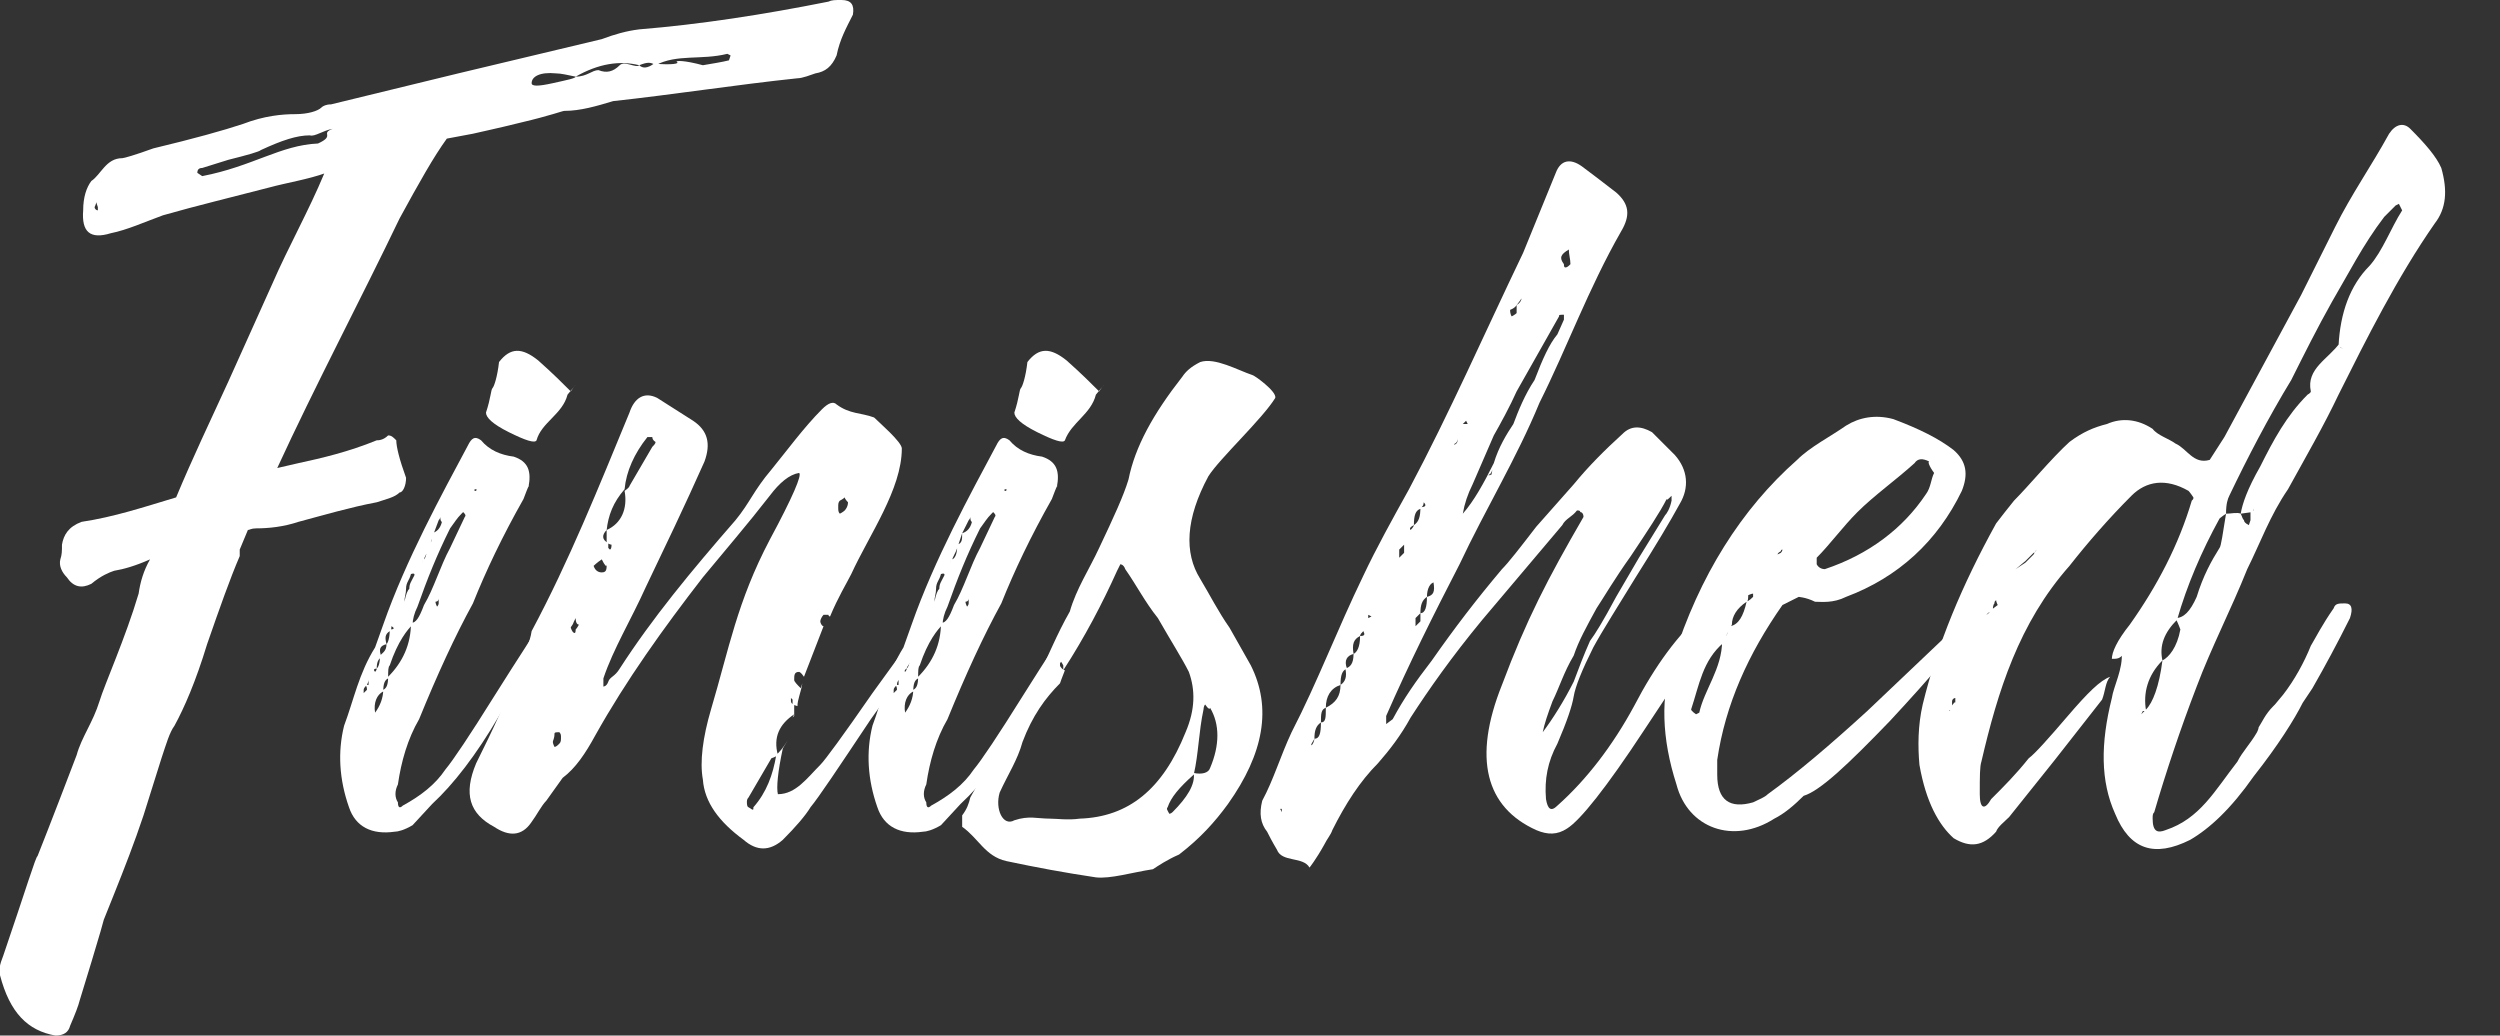
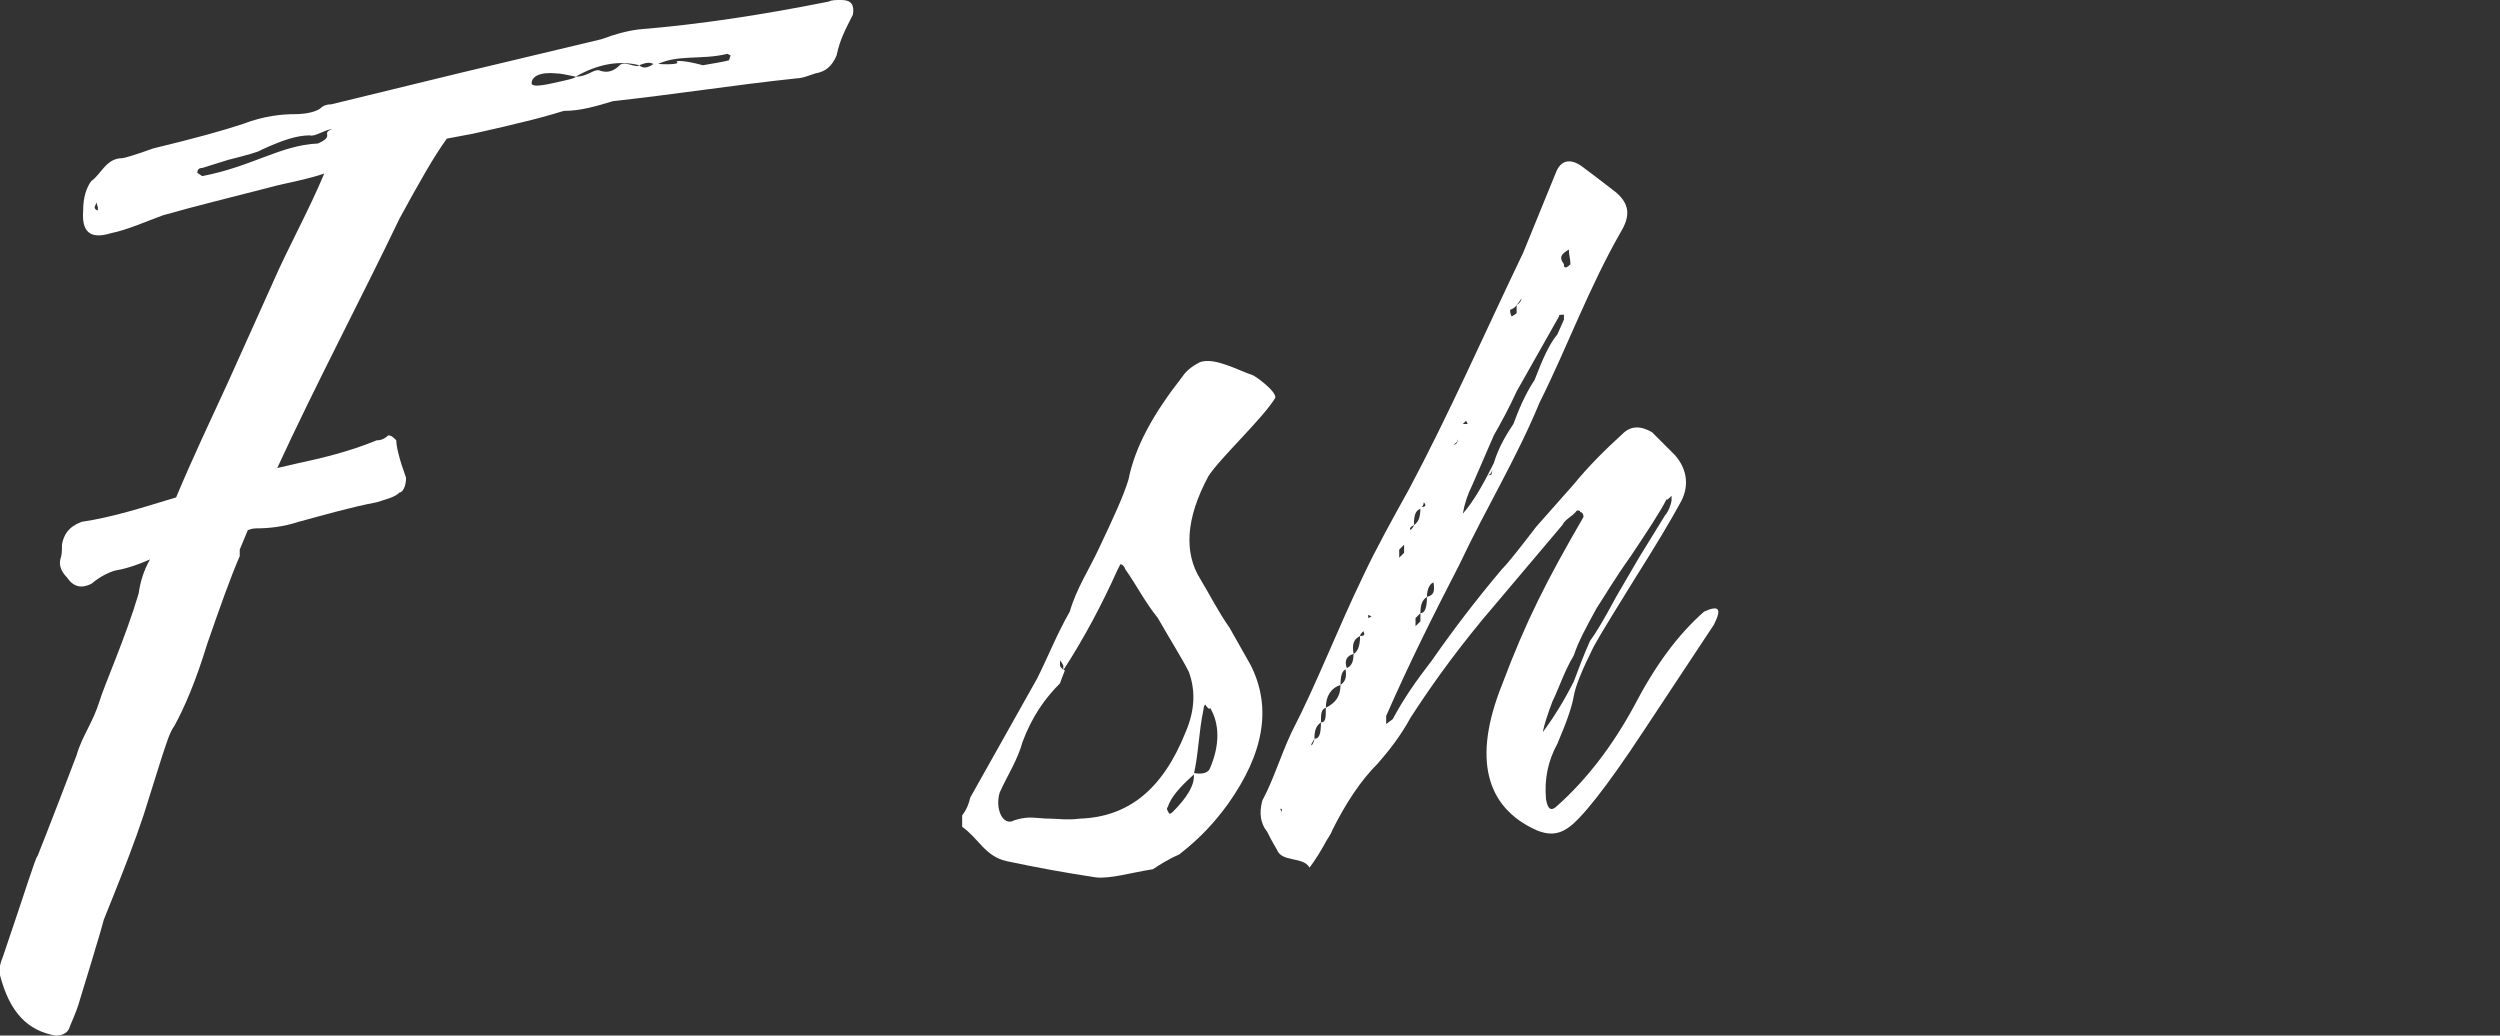
<svg xmlns="http://www.w3.org/2000/svg" version="1.1" id="レイヤー_1" x="0px" y="0px" viewBox="0 0 153.3 63.5" style="enable-background:new 0 0 153.3 63.5;" xml:space="preserve">
  <rect x="0" y="0" width="153.3" height="63.5" fill="#333333" stroke="none" />
  <style type="text/css">
	.st0{fill:#FFFFFF;}
</style>
  <g>
    <g>
      <path class="st0" d="M36.9,2.4c0.8-0.3,1.5-0.5,2.3-0.6c3.7-0.3,7.6-0.9,11.6-1.7C51,0,51.2,0,51.6,0c0.6,0,0.8,0.3,0.7,0.9    c-0.4,0.8-0.8,1.5-1,2.5c-0.3,0.7-0.7,1-1.3,1.1c-0.3,0.1-0.8,0.3-1.1,0.3c-3.8,0.4-7.6,1-11.3,1.4c-1,0.3-2,0.6-3,0.6    c-0.1,0-0.9,0.3-2.6,0.7c-1.6,0.4-2.6,0.6-3,0.7l-1.6,0.3c-0.8,1.1-1.7,2.7-2.9,4.9c-2.3,4.8-5.2,10.3-7.5,15.3l1.3-0.3    c1.4-0.3,3.1-0.7,4.8-1.4c0.1,0,0.4,0,0.7-0.3c0.2,0,0.3,0.1,0.5,0.3c0,0.4,0.2,1.2,0.6,2.3c0,0.5-0.2,0.9-0.4,0.9    c-0.3,0.3-0.8,0.4-1.4,0.6c-1.6,0.3-3.3,0.8-4.8,1.2c-0.9,0.3-1.8,0.4-2.6,0.4c-0.3,0-0.4,0.1-0.5,0.1l-0.5,1.2c0,0.1,0,0.4,0,0.4    c-0.6,1.4-1.2,3.1-2,5.4c-0.7,2.3-1.4,3.9-2,5c-0.3,0.4-0.5,1.1-0.8,2L8.8,50c-1.1,3.3-2.5,6.4-3.6,9.4c-0.3,0.4-0.2,0,0.2-1.1    c0.4-1.1,0.7-2,0.9-2.8c0.3-0.8,0.3-0.9,0.3-0.3S6,57.7,4.9,61.3c-0.1,0.4-0.3,0.9-0.6,1.6c-0.1,0.4-0.4,0.6-0.9,0.6    c-1.7-0.3-2.8-1.4-3.4-3.7c-0.1-0.3,0-0.7,0.2-1.2c1.4-4.1,2-6.1,2.1-6.1c0,0,0.8-2,2.4-6.2c0.3-1.1,1-2,1.4-3.3    c0.3-1,1.6-3.9,2.4-6.6c0.1-0.7,0.3-1.4,0.7-2.1C8.3,34.7,7.6,34.9,7,35c-0.3,0.1-0.8,0.3-1.4,0.8C5,36.1,4.5,36,4.1,35.4    c-0.3-0.3-0.5-0.7-0.4-1.1c0.1-0.3,0.1-0.5,0.1-0.9C3.9,32.8,4.2,32.3,5,32c2-0.3,3.8-0.9,5.8-1.5c1-2.4,2.1-4.7,3.2-7.1l2.7-6    c1-2.3,2.2-4.4,3.2-6.8H20c-1.1,0.4-2.4,0.6-3.5,0.9c-2.3,0.6-4.4,1.1-6.5,1.7c-1.1,0.4-2.2,0.9-3.2,1.1c-1.3,0.4-1.8-0.1-1.7-1.4    c0-0.8,0.2-1.4,0.5-1.8c0.6-0.4,0.9-1.4,1.9-1.4c0.1,0,0.8-0.2,1.9-0.6c2.5-0.6,4.3-1.1,5.5-1.5C16.2,7.1,17.3,7,18.1,7    c0.8,0,1.4-0.2,1.6-0.4c0.1-0.1,0.3-0.2,0.6-0.2l7.8-1.9L36.9,2.4z M5.9,12.2v0.2c0,0.1-0.1,0.3-0.1,0.3c0,0.1,0.1,0.2,0.2,0.2    c0,0,0-0.1,0-0.2l-0.1-0.3V12.2z M20.4,7.9C19.8,8,19.3,8.4,19,8.3c-0.8,0-1.7,0.3-3,0.9c-0.1,0.1-0.8,0.3-2,0.6l-1.6,0.5    c-0.2,0-0.3,0.1-0.3,0.3l0.3,0.2c3.1-0.6,4.8-1.9,7.1-2C20.6,8.3,19.6,8.2,20.4,7.9z M39.2,4c-1.2-0.3-2.5-0.1-3.9,0.7    c-0.5-0.1-0.9-0.2-1.2-0.2c-1-0.1-1.5,0.2-1.5,0.6c0,0.2,0.4,0.2,1.3,0c0.9-0.2,1.4-0.3,1.4-0.4c0.7,0,1-0.4,1.4-0.4    C37.2,4.5,37.6,4.4,38,4C38.3,3.7,39,4.2,39.2,4c0.2,0.2,0.5,0.2,0.9-0.1c1.1,0.1,1.6,0,1.4-0.1C41.4,3.7,42,3.7,43.1,4    c0.6-0.1,1.2-0.2,1.6-0.3l0.1-0.3l-0.2-0.1c-1.6,0.4-3.1,0-4.4,0.7C39.9,3.8,39.7,3.8,39.2,4z" />
-       <path class="st0" d="M30.6,43.9c-1.4,2.4-2.8,4.2-4.1,5.4l-1.2,1.3c-0.5,0.3-0.9,0.4-1.1,0.4c-1.4,0.2-2.4-0.3-2.8-1.5    c-0.6-1.7-0.7-3.4-0.3-5c0.6-1.6,0.9-3.2,1.9-4.8l0.5-1.4c1.4-4,3.6-8,5.2-11c0.2-0.4,0.4-0.6,0.8-0.3c0.5,0.6,1.2,0.9,2,1    c0.9,0.3,1.1,0.9,0.9,1.9c0.1-0.3,0-0.1-0.3,0.7C30.8,32.9,29.8,35,29,37c-1.1,2-2.2,4.4-3.3,7.1c-0.7,1.2-1.1,2.6-1.3,4    c-0.2,0.4-0.2,0.8,0,1.1c0,0.3,0.1,0.4,0.3,0.2c1.1-0.6,2-1.3,2.6-2.2c0.5-0.6,1.5-2.1,3-4.5s2.6-4,3-4.8c0,0,1.1-0.3,0.9,0.3    C33.2,39.5,32,41.5,30.6,43.9z M22.3,42.3v0.2c0.1-0.1,0.2-0.2,0.2-0.2c0-0.1,0-0.2-0.1-0.3c0.1,0,0.2,0,0.2,0s0-0.2,0-0.3    c0,0.1-0.1,0.3-0.1,0.3C22.4,42.1,22.3,42.2,22.3,42.3z M23,43.7L23,43.7L22.9,44C22.9,43.8,22.9,43.7,23,43.7    c0.3-0.4,0.5-0.9,0.5-1.4c0.2-0.1,0.3-0.3,0.3-0.8c0.9-0.9,1.4-2,1.4-3.3c0.3,0,0.5-0.3,0.8-1.1c0.6-1,1-2.4,1.6-3.5l0.9-1.9    c0.1-0.1,0-0.2-0.1-0.3l-0.1,0.1c-0.3,0.3-0.4,0.5-0.7,0.9c-0.8,1.6-1.4,3.1-2,4.8c-0.2,0.4-0.3,0.8-0.3,1.1    c-0.3,0.3-0.9,1-1.4,2.5c-0.1,0.1-0.1,0.3-0.1,0.8c-0.2,0.1-0.3,0.3-0.3,0.8C23.1,42.6,22.9,43.1,23,43.7z M23.7,39.5    c-0.4,0.1-0.5,0.3-0.3,0.8c-0.2,0.1-0.3,0.3-0.3,0.7c-0.2,0-0.2,0.1-0.1,0.2c0,0,0.1-0.1,0.1-0.2c0.1-0.1,0.2-0.3,0.2-0.8    C23.5,40,23.7,39.9,23.7,39.5c0.1-0.1,0.2-0.4,0.2-0.9c0.3,0,0.3-0.1,0.1-0.2c0,0.1,0,0.3-0.1,0.3C23.6,38.9,23.6,39.1,23.7,39.5z     M24.8,36.9L24.8,36.9c0.1-0.5,0.2-0.7,0.3-0.8c0-0.3,0.1-0.4,0.3-0.8c0,0,0.1-0.2-0.2-0.1c-0.1,0.4-0.3,0.5-0.3,0.9    C24.9,36.4,24.8,36.6,24.8,36.9L24.8,36.9z M26.2,33.4c0.3-0.1,0.3-0.3,0.3-0.7c0.3-0.1,0.5-0.3,0.6-0.7c0,0-0.1,0-0.1-0.3    c0,0.1-0.1,0.2-0.1,0.2l-0.3,0.8l-0.3,0.9c-0.1,0.3-0.3,0.6-0.3,0.7l-0.1,0.1v0.1c0-0.1,0-0.2,0.1-0.2    C26.1,34.2,26.2,33.9,26.2,33.4z M26.7,36.9c0,0.1,0.1,0.3,0.1,0.3s0.1-0.1,0.1-0.2c0,0,0-0.1,0-0.4H27l0.1-0.1    c0,0-0.1,0.1-0.2,0.2C26.9,36.9,26.7,36.9,26.7,36.9z M29,30.3c0,0,0-0.2,0.1-0.2c0,0,0,0,0.1,0c0-0.1,0.1-0.2,0.2-0.2V30    c-0.3,0-0.3,0-0.3,0C29.1,30.1,29.1,30.2,29,30.3z M32.9,27c-0.1,0.2-0.7,0-1.7-0.5s-1.4-0.9-1.4-1.2c0.3-0.9,0.3-1.4,0.4-1.5    s0.3-0.7,0.4-1.6c0.7-0.9,1.4-0.9,2.4-0.1c0.9,0.8,1.5,1.4,2,1.9c0.4-0.6,0.4-0.5-0.2,0.2C34.5,25.4,33.2,25.9,32.9,27z" />
-       <path class="st0" d="M53.4,44.1c-2,3-3.2,4.8-3.7,5.4c-0.3,0.5-0.9,1.2-1.7,2c-0.8,0.7-1.6,0.7-2.4,0c-1.5-1.1-2.4-2.3-2.5-3.7    c-0.2-1.1,0-2.6,0.5-4.3c1.1-3.7,1.6-6.6,3.6-10.4c1.4-2.6,2-4,1.8-4.1c-0.6,0.1-1.2,0.6-1.8,1.4c-1.4,1.8-2.7,3.3-4.1,5    c-2.4,3.1-4.7,6.3-6.6,9.7c-0.6,1.1-1.2,2-2,2.6l-1,1.4c-0.3,0.3-0.6,0.9-0.9,1.3c-0.6,0.9-1.4,0.9-2.3,0.3    c-1.5-0.8-1.9-2-1.1-3.9c1-2,2-4.1,2.7-6.2c0.3-0.7,0.6-1.2,0.7-1.9c2.3-4.3,4.1-8.8,6-13.4c0.3-0.9,0.9-1.3,1.7-0.9l2.2,1.4    c0.9,0.6,1.1,1.4,0.7,2.5C42,31,40.7,33.7,39.6,36c-0.9,2-2,3.8-2.6,5.6c0,0,0,0.2,0,0.5c0,0,0.2,0,0.3-0.3s0.4-0.3,0.7-0.8    c2-3.1,4.4-6,7.1-9.1c0.9-1.1,1.1-1.8,2.2-3.1c0.9-1.1,2-2.6,3.1-3.7c0.4-0.4,0.7-0.5,0.9-0.3c0.8,0.6,1.5,0.5,2.3,0.8    c0.3,0.3,1.7,1.5,1.7,1.9c0,2.5-2,5.3-3.1,7.7c-0.3,0.6-0.8,1.4-1.3,2.6c-0.1,0-0.1-0.1-0.1-0.1c-0.3,0-0.3,0-0.3,0    c-0.1,0.1-0.2,0.3-0.2,0.4c0,0.1,0.1,0.3,0.2,0.3l-1.2,3.1c-0.2-0.3-0.3-0.3-0.3-0.3c-0.3,0-0.3,0.2-0.3,0.5    c0,0.1,0.2,0.3,0.4,0.5l0.1-0.3c-0.1,0.6-0.3,1-0.3,1.4l-0.3-0.1c0,0,0-0.1,0-0.3l-0.1-0.1c0,0.1,0,0.2,0,0.2    c0,0.1,0.1,0.2,0.2,0.2v0.7L48.6,44v0l0.1-0.2c-0.9,0.6-1.3,1.4-1,2.5c-0.1,0.1-0.4,0.2-0.4,0.2l-1.4,2.4    c-0.1,0.1-0.1,0.2-0.1,0.3c0,0.3,0.1,0.3,0.1,0.3c0.3,0.2,0.3,0.2,0.3,0c0.8-0.9,1.2-2,1.4-3.2c0.2-0.2,0.4-0.4,0.7-0.9L48,45.9    c-0.3,1.4-0.4,2.4-0.3,2.8c1.1,0,1.8-1,2.6-1.8c0.3-0.3,1.4-1.8,3.2-4.4c1.9-2.6,3-4.2,3.2-4.4c0.3-0.6,1-0.4,0.7,0.3    C56.7,39.2,55.5,41.2,53.4,44.1z M34.3,44.9c-0.2,0-0.3,0-0.3,0.1c0,0.3-0.1,0.4-0.1,0.5s0.1,0.3,0.1,0.3c0.1,0,0.2-0.1,0.3-0.2    c0.1-0.1,0.1-0.2,0.1-0.4C34.4,45.1,34.4,45,34.3,44.9z M35.3,37.9l-0.1,0.2c-0.1,0.3-0.2,0.3-0.2,0.4c0,0,0.1,0.3,0.2,0.3    c0,0,0.1,0.1,0.1-0.2c0.1-0.1,0.2-0.3,0.2-0.3C35.4,38.3,35.3,38.2,35.3,37.9z M36.4,34.7c0.1,0.3,0.3,0.4,0.5,0.4    c0.3,0,0.3-0.2,0.3-0.5c0,0.2-0.1,0.1-0.3-0.3C36.6,34.5,36.4,34.7,36.4,34.7z M37.2,32.5c0.9-0.4,1.3-1.3,1.1-2.4    c0,0,0.3-0.2,0.3-0.3l1.4-2.4c0.1-0.1,0.2-0.2,0.2-0.3c0,0-0.2-0.1-0.2-0.3c-0.1,0-0.3,0-0.3,0c-0.8,1-1.3,2.1-1.4,3.2    C37.6,30.8,37.3,31.6,37.2,32.5c-0.3,0.3-0.3,0.6,0.1,0.8c0,0.1,0,0.3,0,0.3l0.1,0.1c0,0,0.1,0,0.1-0.3c-0.1,0-0.3-0.1-0.3-0.2    C37.2,33.2,37.2,32.5,37.2,32.5z M51.5,31.5c0,0,0.2-0.1,0.3-0.2c0,0,0.2-0.2,0.2-0.5c0,0-0.2-0.2-0.2-0.3    c-0.1,0.1-0.3,0.2-0.3,0.2c-0.1,0.1-0.1,0.2-0.1,0.4S51.4,31.4,51.5,31.5z" />
-       <path class="st0" d="M63,43.9c-1.4,2.4-2.8,4.2-4.1,5.4l-1.2,1.3c-0.5,0.3-0.9,0.4-1.1,0.4c-1.4,0.2-2.4-0.3-2.8-1.5    c-0.6-1.7-0.7-3.4-0.3-5c0.6-1.6,0.9-3.2,1.9-4.8l0.5-1.4c1.4-4,3.6-8,5.2-11c0.2-0.4,0.4-0.6,0.8-0.3c0.5,0.6,1.2,0.9,2,1    c0.9,0.3,1.1,0.9,0.9,1.9c0.1-0.3,0-0.1-0.3,0.7c-1.3,2.3-2.3,4.4-3.1,6.4c-1.1,2-2.2,4.4-3.3,7.1c-0.7,1.2-1.1,2.6-1.3,4    c-0.2,0.4-0.2,0.8,0,1.1c0,0.3,0.1,0.4,0.3,0.2c1.1-0.6,2-1.3,2.6-2.2c0.5-0.6,1.5-2.1,3-4.5c1.5-2.4,2.6-4,3-4.8    c0,0,1.1-0.3,0.9,0.3C65.7,39.5,64.5,41.5,63,43.9z M54.8,42.3v0.2c0.1-0.1,0.2-0.2,0.2-0.2c0-0.1,0-0.2-0.1-0.3    c0.1,0,0.2,0,0.2,0s0-0.2,0-0.3C55,41.8,55,42,55,42C54.9,42.1,54.8,42.2,54.8,42.3z M55.5,43.7L55.5,43.7L55.4,44    C55.4,43.8,55.4,43.7,55.5,43.7c0.3-0.4,0.5-0.9,0.5-1.4c0.2-0.1,0.3-0.3,0.3-0.8c0.9-0.9,1.4-2,1.4-3.3c0.3,0,0.5-0.3,0.8-1.1    c0.6-1,1-2.4,1.6-3.5l0.9-1.9c0.1-0.1,0-0.2-0.1-0.3l-0.1,0.1c-0.3,0.3-0.4,0.5-0.7,0.9c-0.8,1.6-1.4,3.1-2,4.8    c-0.2,0.4-0.3,0.8-0.3,1.1c-0.3,0.3-0.9,1-1.4,2.5c-0.1,0.1-0.1,0.3-0.1,0.8c-0.2,0.1-0.3,0.3-0.3,0.8    C55.6,42.6,55.4,43.1,55.5,43.7z M56.2,39.5c-0.4,0.1-0.5,0.3-0.3,0.8c-0.2,0.1-0.3,0.3-0.3,0.7c-0.2,0-0.2,0.1-0.1,0.2    c0,0,0.1-0.1,0.1-0.2c0.1-0.1,0.2-0.3,0.2-0.8C56,40,56.2,39.9,56.2,39.5c0.1-0.1,0.2-0.4,0.2-0.9c0.3,0,0.3-0.1,0.1-0.2    c0,0.1,0,0.3-0.1,0.3C56.1,38.9,56.1,39.1,56.2,39.5z M57.3,36.9L57.3,36.9c0.1-0.5,0.2-0.7,0.3-0.8c0-0.3,0.1-0.4,0.3-0.8    c0,0,0.1-0.2-0.2-0.1c-0.1,0.4-0.3,0.5-0.3,0.9C57.4,36.4,57.3,36.6,57.3,36.9L57.3,36.9z M58.7,33.4c0.3-0.1,0.3-0.3,0.3-0.7    c0.3-0.1,0.5-0.3,0.6-0.7c0,0-0.1,0-0.1-0.3c0,0.1-0.1,0.2-0.1,0.2L59,32.7l-0.3,0.9c-0.1,0.3-0.3,0.6-0.3,0.7l-0.1,0.1v0.1    c0-0.1,0-0.2,0.1-0.2C58.6,34.2,58.7,33.9,58.7,33.4z M59.2,36.9c0,0.1,0.1,0.3,0.1,0.3s0.1-0.1,0.1-0.2c0,0,0-0.1,0-0.4h0.1    l0.1-0.1c0,0-0.1,0.1-0.2,0.2C59.4,36.9,59.2,36.9,59.2,36.9z M61.5,30.3c0,0,0-0.2,0.1-0.2c0,0,0,0,0.1,0c0-0.1,0.1-0.2,0.2-0.2    V30c-0.3,0-0.3,0-0.3,0C61.6,30.1,61.6,30.2,61.5,30.3z M65.3,27c-0.1,0.2-0.7,0-1.7-0.5c-1-0.5-1.4-0.9-1.4-1.2    c0.3-0.9,0.3-1.4,0.4-1.5c0.1-0.1,0.3-0.7,0.4-1.6c0.7-0.9,1.4-0.9,2.4-0.1c0.9,0.8,1.5,1.4,2,1.9c0.4-0.6,0.4-0.5-0.2,0.2    C66.9,25.4,65.7,25.9,65.3,27z" />
      <path class="st0" d="M67.2,53.8c-2-0.3-3.6-0.6-5.5-1c-1.3-0.3-1.7-1.4-2.7-2.1c0,0,0-0.3,0-0.7c0.3-0.4,0.4-0.7,0.5-1.1l4.1-7.3    c0.7-1.4,1.2-2.7,2-4.1c0.4-1.4,1.2-2.6,1.8-3.9c0.9-1.9,1.5-3.2,1.8-4.2c0.4-2,1.5-4,3.3-6.3c0.2-0.3,0.5-0.6,1.1-0.9    c0.9-0.3,2.3,0.5,3.2,0.8c0.1,0,1.5,1,1.4,1.4c-0.8,1.3-3.4,3.7-4.1,4.8c-1.4,2.6-1.5,4.7-0.5,6.3c0.6,1,1.1,2,1.8,3l1.3,2.3    c1.3,2.6,0.8,5.4-1.4,8.5c-0.8,1.1-1.7,2.1-3,3.1c-0.7,0.3-1.3,0.7-1.6,0.9C69.4,53.5,68.1,53.9,67.2,53.8z M65.2,40.8    c-0.1-0.2-0.2-0.3-0.2-0.3c0,0.3,0,0.3,0,0.3c0,0.1,0.2,0.3,0.3,0.3c-0.2,0.5-0.3,0.8-0.3,0.8c-0.9,0.9-1.7,2-2.3,3.6    c-0.3,1.1-0.9,2-1.4,3.1c-0.3,1,0.2,2.1,0.9,1.7c0.9-0.3,1.4-0.1,2.2-0.1c0.4,0,1.1,0.1,1.8,0c3-0.1,5.1-1.8,6.5-5.3    c0.6-1.4,0.6-2.6,0.2-3.7c-0.4-0.8-1.1-1.9-1.9-3.3c-0.8-1-1.3-2-2-3c-0.1-0.3-0.3-0.3-0.3-0.3L68.5,35c-0.9,2-2,4.1-3.3,6.1V40.8    z M74.2,47.1c0.6-1.4,0.6-2.7,0-3.7c0,0.1-0.1,0.1-0.3-0.2c-0.1,0.1-0.1,0.3-0.1,0.3c-0.3,1.4-0.3,2.7-0.6,4    c-0.9,0.8-1.4,1.4-1.6,2c-0.1,0.1,0,0.2,0.1,0.4c0,0,0.1,0,0.2-0.1c0.9-0.9,1.4-1.7,1.3-2.4C73.7,47.5,74.1,47.4,74.2,47.1z" />
      <path class="st0" d="M97.1,31.7c0-0.2-0.1-0.3-0.2-0.3c0-0.1-0.1-0.1-0.2-0.1c-0.3,0.4-0.7,0.5-0.9,0.9L90.9,38    c-1.9,2.3-3.3,4.3-4.4,6c-0.6,1.1-1.3,2-2,2.8c-1.1,1.1-2,2.5-2.8,4.1c-0.1,0.3-0.3,0.5-0.5,0.9c-0.5,0.9-0.9,1.4-0.9,1.4    c-0.4-0.7-1.7-0.3-2-1.1c-0.3-0.5-0.5-0.9-0.6-1.1c-0.4-0.5-0.5-1.1-0.3-1.9c0.7-1.3,1.1-2.7,1.8-4.2c1.6-3.1,2.8-6.3,4.4-9.6    c0.8-1.7,1.8-3.5,2.8-5.3c2.5-4.7,4.6-9.5,7-14.5l2-4.9c0.3-0.8,0.9-0.9,1.6-0.4c0.4,0.3,1.2,0.9,2.1,1.6c0.8,0.7,0.9,1.4,0.3,2.4    c-2,3.5-3.3,7.1-5,10.5c-1.4,3.4-3.3,6.5-4.9,9.9c-1.6,3.1-3.1,6.1-4.5,9.3c0,0,0,0.2,0,0.5l0.4-0.3c0.7-1.3,1.4-2.3,2.4-3.6    c1.4-2,2.7-3.7,4.3-5.6c0.4-0.4,1.1-1.3,2.1-2.6l2.3-2.6c0.9-1.1,1.9-2.1,3-3.1c0.5-0.5,1.1-0.5,1.8-0.1c0.9,0.9,1.4,1.4,1.4,1.4    c0.8,0.9,0.9,2,0.3,3c-0.6,1.1-1.5,2.6-2.7,4.5c-1.1,1.8-2,3.2-2.6,4.3c-0.7,1.4-1.1,2.4-1.2,3s-0.4,1.5-1,2.9    c-0.6,1.1-0.8,2.2-0.7,3.4c0.1,0.6,0.3,0.8,0.7,0.4c1.8-1.6,3.4-3.7,4.7-6.1c1.3-2.5,2.7-4.4,4.3-5.8c0.9-0.4,1.1-0.2,0.6,0.8    l-4.3,6.5c-2.3,3.5-3.9,5.5-4.7,6c-0.6,0.4-1.2,0.4-1.9,0.1c-3.1-1.4-3.9-4.4-2.1-8.9C93.6,38,94.9,35.5,97.1,31.7z M78.6,49.8    v-0.2h-0.1L78.6,49.8z M79.5,47.7L79.5,47.7l-0.1,0.2L79.5,47.7z M79.8,46.7L79.8,46.7L79.8,46.7L79.8,46.7z M83.4,39    c0.3,0,0.3-0.1,0.2-0.3C83.5,38.8,83.4,38.9,83.4,39c-0.4,0.2-0.5,0.5-0.4,1.1c-0.4,0.1-0.6,0.4-0.4,0.9c-0.3,0.1-0.4,0.4-0.4,1    c-0.6,0.2-0.9,0.7-0.9,1.4C81,43.5,81,43.8,81,44.3c-0.3,0.2-0.4,0.5-0.4,1c-0.1,0.2-0.2,0.3-0.2,0.4c0.1,0,0.2-0.3,0.2-0.4    c0.3,0,0.4-0.3,0.4-1c0.3,0,0.3-0.3,0.3-0.9c0.6-0.3,0.9-0.7,0.9-1.4c0.3-0.2,0.4-0.5,0.3-1c0.3-0.1,0.5-0.3,0.5-0.9    C83.2,40,83.4,39.7,83.4,39z M83.9,37.9l0.2-0.1l-0.2-0.1V37.9z M84.4,36.8L84.4,36.8L84.4,36.8L84.4,36.8z M84.7,35.8L84.7,35.8    L84.7,35.8L84.7,35.8z M85.3,34.9l0.1-0.3c0.3-0.3,0.4-0.4,0.4-0.4c0.3-0.3,0.3-0.3,0.3-0.3s0-0.2,0-0.5c-0.3,0.3-0.3,0.3-0.3,0.3    v0.5c0,0-0.2,0.2-0.4,0.4C85.4,34.9,85.4,35,85.3,34.9z M86.7,32.2c-0.2,0.1-0.3,0.2-0.2,0.3C86.5,32.5,86.7,32.3,86.7,32.2    c0.3-0.2,0.4-0.5,0.4-1.1c0.3,0,0.4-0.1,0.2-0.3c0,0.3-0.2,0.3-0.2,0.4C86.8,31.3,86.7,31.6,86.7,32.2z M87.5,36.6    c-0.3,0.2-0.4,0.5-0.4,1c-0.2,0.2-0.3,0.3-0.3,0.3s0,0.2,0,0.5c0.2-0.2,0.3-0.3,0.3-0.3s0-0.3,0-0.5    C87.4,37.6,87.5,37.2,87.5,36.6c0.4-0.1,0.5-0.3,0.4-0.9c0.1-0.2,0.2-0.3,0.2-0.3c0,0.1-0.1,0.3-0.1,0.3    C87.7,35.7,87.5,36.1,87.5,36.6z M87.8,29.9L87.8,29.9L87.8,29.9L87.8,29.9z M88.7,28.5L88.7,28.5L88.7,28.5L88.7,28.5z     M89.4,26.9c0,0.1-0.1,0.3-0.2,0.3c0,0.1-0.2,0.3-0.2,0.3c-0.1,0,0-0.1,0.3-0.3C89.3,27.2,89.4,27.1,89.4,26.9z M94.1,23.3    c0.5-1.3,0.9-2.2,1.4-2.8l0.4-0.9c0,0,0-0.1,0-0.3c-0.3,0-0.3,0-0.3,0.1L93,24c-0.4,0.9-1,2-1.4,2.7l-1.3,3    c-0.3,0.6-0.5,1.2-0.6,1.8c0.7-0.8,1.3-1.9,1.9-3.1c0.3-1,0.8-1.8,1.2-2.4C93.1,25.2,93.5,24.2,94.1,23.3z M89.9,25.8L89.7,26H90    L89.9,25.8z M90.7,24.1L90.7,24.1L90.7,24.1L90.7,24.1z M91.5,28.8c0,0.1-0.1,0.3-0.2,0.3c0,0.1-0.1,0.3-0.1,0.3    c-0.1-0.1,0-0.2,0.2-0.3C91.4,29.2,91.5,29.1,91.5,28.8z M91.5,21.9L91.5,21.9L91.5,21.9L91.5,21.9z M91.9,20.9L91.9,20.9    L91.9,20.9L91.9,20.9z M92.6,19c0,0.3,0.1,0.4,0.1,0.4s0.2-0.1,0.3-0.2v-0.5c0.2-0.1,0.3-0.3,0.3-0.4c-0.2,0.3-0.3,0.4-0.3,0.4    C92.9,18.9,92.6,19,92.6,19z M93.6,17.6L93.6,17.6L93.6,17.6L93.6,17.6z M99.1,36.6l1.4-2.4l1.6-2.6c0.1-0.1,0.3-0.4,0.4-0.9    c0,0,0-0.1,0-0.3c-0.2,0.2-0.3,0.3-0.3,0.2c-0.4,0.8-1.2,2-2.2,3.5c-1,1.4-1.7,2.6-2.1,3.2c-0.6,1.1-1.1,2-1.4,2.9    c-0.6,1-0.9,2-1.3,2.8c-0.3,0.8-0.5,1.4-0.6,1.9c0.6-0.8,1.3-1.9,1.9-3.1c0.3-0.8,0.6-1.6,1-2.5C97.8,38.9,98.3,38.1,99.1,36.6z     M95.9,16.2c0,0.1,0,0.2,0.1,0.2s0.2-0.1,0.3-0.2c0-0.3-0.1-0.6-0.1-0.9c0.1-0.2,0.2-0.3,0.2-0.3c-0.1,0.1-0.2,0.3-0.2,0.3    C95.7,15.6,95.6,15.8,95.9,16.2z" />
-       <path class="st0" d="M110.3,36.6l-1,0.5c-2.1,3-3.5,6.1-4,9.5c0,0,0,0.3,0,0.9c0,1.6,0.8,2.1,2.2,1.7c0.4-0.2,0.7-0.3,0.9-0.5    c1.8-1.3,3.8-3,6.1-5.1l6-5.7c0-0.1,0.2-0.2,0.4-0.3c0,0.3,0.1,0.5,0.1,0.5c-0.8,1.3-2.5,3.3-5.1,6.1c-2.6,2.7-4.3,4.3-5.3,4.6    c-0.6,0.6-1.2,1.1-1.8,1.4c-2.5,1.6-5.3,0.6-6-2.1c-0.9-2.8-1-5.4-0.2-7.7c1.6-5.1,4.2-9.2,7.6-12.2c0.8-0.8,2-1.4,3-2.1    c0.8-0.5,1.8-0.7,2.9-0.4c1.6,0.6,2.8,1.2,3.7,1.9c0.8,0.7,0.9,1.5,0.5,2.5c-1.5,3.1-3.9,5.3-7.1,6.5c-0.8,0.4-1.5,0.3-1.9,0.3    C110.7,36.6,110.2,36.6,110.3,36.6z M107.1,36.9c0.2-0.1,0.3-0.2,0.4-0.3c0,0,0-0.1,0-0.2c-0.1,0-0.3,0.1-0.3,0.1    C107.2,36.6,107.2,36.9,107.1,36.9c-0.6,0.4-0.9,0.9-0.9,1.4c-0.3,0.6-0.5,0.9-0.5,1.1c-1.3,1.1-1.5,2.6-2,4.1    c0,0.1,0.3,0.3,0.3,0.3l0.2-0.1c0.3-1.4,1.4-2.7,1.4-4.4c0.3-0.3,0.4-0.6,0.5-0.9C106.6,38.3,106.9,37.8,107.1,36.9z M109,34    l0.2-0.1c0,0,0.1-0.1,0.1-0.2c-0.1,0-0.1,0.1-0.1,0.1C109,33.9,109,34,109,34z M118.3,28.3c-0.4-0.2-0.7-0.2-0.9,0.1    c-1.1,1-2.5,2-3.5,3c-0.9,0.9-1.7,2-2.5,2.8c0,0,0,0.2,0,0.4c0.1,0.2,0.3,0.3,0.5,0.3c2.7-0.9,4.8-2.5,6.2-4.6    c0.3-0.4,0.3-0.9,0.5-1.3C118.3,28.6,118.2,28.3,118.3,28.3z" />
-       <path class="st0" d="M129.5,40.4L129.5,40.4c0-0.4,0.3-1.1,1.1-2.1c1.7-2.4,3-4.9,3.8-7.6c0.1-0.1,0.1-0.1,0.1-0.2    c-0.2-0.3-0.3-0.4-0.3-0.4c-1.4-0.8-2.6-0.6-3.5,0.3c-1.4,1.4-2.7,2.9-3.8,4.3c-3.1,3.5-4.4,7.7-5.4,12c-0.1,0.3-0.1,0.9-0.1,2    c0,0.9,0.3,1,0.7,0.3c0.8-0.8,1.5-1.5,2.3-2.5c0.4-0.3,1.2-1.2,2.4-2.6c1.2-1.4,2-2.2,2.6-2.4c-0.3,0.3-0.3,0.9-0.5,1.4l-2.9,3.7    l-2.8,3.5c-0.3,0.3-0.7,0.6-0.8,0.9c-0.8,0.9-1.6,1-2.6,0.4c-0.9-0.8-1.7-2.2-2.1-4.5c-0.1-1.1-0.1-2.4,0.2-3.7    c0.9-3.7,2.4-7.3,4.5-11.1c0.3-0.4,0.7-0.9,1.1-1.4c0.9-0.9,2.3-2.6,3.4-3.6c0.8-0.6,1.5-0.9,2.3-1.1c0.9-0.4,1.9-0.3,2.8,0.3    c0.3,0.4,1,0.6,1.4,0.9c0.7,0.3,1.1,1.3,2.1,1l0.9-1.4l4.7-8.7l2.1-4.2c1-2,2.2-3.7,3.3-5.7c0.4-0.6,0.9-0.7,1.3-0.3    c0.9,0.9,1.6,1.7,1.9,2.4c0.4,1.4,0.3,2.5-0.4,3.4c-2.3,3.3-4.2,7.1-5.9,10.5c-0.9,1.9-2,3.8-3.1,5.8c-1.1,1.6-1.7,3.3-2.5,4.9    c-1,2.5-2.2,4.8-3.1,7.2c-1,2.6-1.9,5.3-2.6,7.7c-0.1,0.1-0.1,0.2-0.1,0.4c0,0.8,0.3,0.9,0.8,0.7c2.1-0.7,3-2.4,4.4-4.2    c0.3-0.6,0.8-1.1,1.2-1.8c0,0,0.1-0.2,0.1-0.3c0.2-0.3,0.4-0.8,0.9-1.3l0.1-0.1l0.5-0.6c0.7-0.9,1.3-2,1.7-3    c0.3-0.5,0.7-1.3,1.4-2.3c0.1-0.3,0.3-0.3,0.7-0.3s0.5,0.3,0.3,0.9c-0.8,1.6-1.5,2.9-2.3,4.3c-0.4,0.6-0.6,0.9-0.6,0.9    c-0.5,1-1.5,2.6-3,4.5c-1.4,2-2.7,3.2-3.9,3.9c-2.2,1.1-3.7,0.6-4.6-1.6c-0.9-2-0.9-4.3-0.2-7.1c0.1-0.7,0.7-1.8,0.6-2.8    c0,0,0.1-0.1,0.2-0.2c-0.1,0.1-0.1,0.2-0.1,0.3C130,40.4,129.8,40.4,129.5,40.4z M119.9,43.1c0,0,0-0.1,0-0.3    c-0.1,0-0.2,0.1-0.2,0.2v0.5c-0.1,0-0.2,0.1-0.2,0.1c0.1,0,0.1-0.1,0.1-0.2C119.8,43.1,119.9,43,119.9,43.1z M122.5,37.1    c0,0-0.1-0.2-0.1-0.3c-0.1,0.1-0.1,0.1-0.1,0.2c-0.1,0.1-0.1,0.3-0.1,0.5c-0.1,0-0.2,0-0.3,0.1l-0.1,0.1c0.2-0.1,0.3-0.3,0.3-0.3    L122.5,37.1z M123.6,34.9v0.4l-0.3,0.2c0.2-0.2,0.3-0.3,0.2-0.3C123.4,35.3,123.6,35.1,123.6,34.9l0.6-0.4l0.5-0.5    c0,0,0.1-0.2,0.2-0.3l-0.1,0.1c0,0.1-0.1,0.1-0.1,0.1c-0.3,0.3-0.5,0.5-0.5,0.5L123.6,34.9z M137.4,31.5c0.1-0.6,0.4-1.5,1.2-2.9    c0.8-1.6,1.6-3.1,2.9-4.4c0,0,0.2-0.1,0.2-0.2c-0.3-1.4,1.1-2,1.8-3c0,0.3,0,0.3,0,0.3l0.2,0.1c-0.2-0.1-0.3-0.2-0.3-0.2    c0.1-2,0.7-3.7,1.9-4.9c0.8-0.9,1.3-2.3,2-3.4c0,0-0.1-0.2-0.2-0.4l-0.2,0.1c-0.4,0.4-0.7,0.7-0.7,0.7c-1.3,1.7-2.2,3.5-3.2,5.2    c-0.9,1.6-1.7,3.2-2.5,4.8c-1.4,2.3-2.7,4.8-3.8,7.1c-0.1,0.2-0.2,0.5-0.2,1.1c-0.3,0.2-0.4,0.3-0.4,0.3c-1.1,2-2,4.1-2.6,6.2    c-0.8,0.8-1.1,1.6-0.9,2.5c-0.9,0.9-1.2,2-1,3.1h-0.2l-0.1,0.2c0,0,0.2-0.2,0.3-0.3c0.4-0.4,0.8-1.4,1-3c0.4-0.2,0.9-0.8,1.1-1.9    c0,0-0.1-0.3-0.3-0.7c0.5,0,0.9-0.4,1.3-1.3c0.4-1.3,0.9-2.2,1.4-3c0.1-0.1,0.2-0.9,0.4-2.1C136.8,31.5,137.2,31.4,137.4,31.5    c0.1,0.2,0.1,0.3,0.2,0.4c0,0.1,0.1,0.2,0.3,0.3l0.1-0.3v-0.5c0.1-0.1,0.1-0.1,0.2-0.1v-0.1c0,0.1-0.1,0.2-0.1,0.2L137.4,31.5    L137.4,31.5z" />
    </g>
  </g>
</svg>